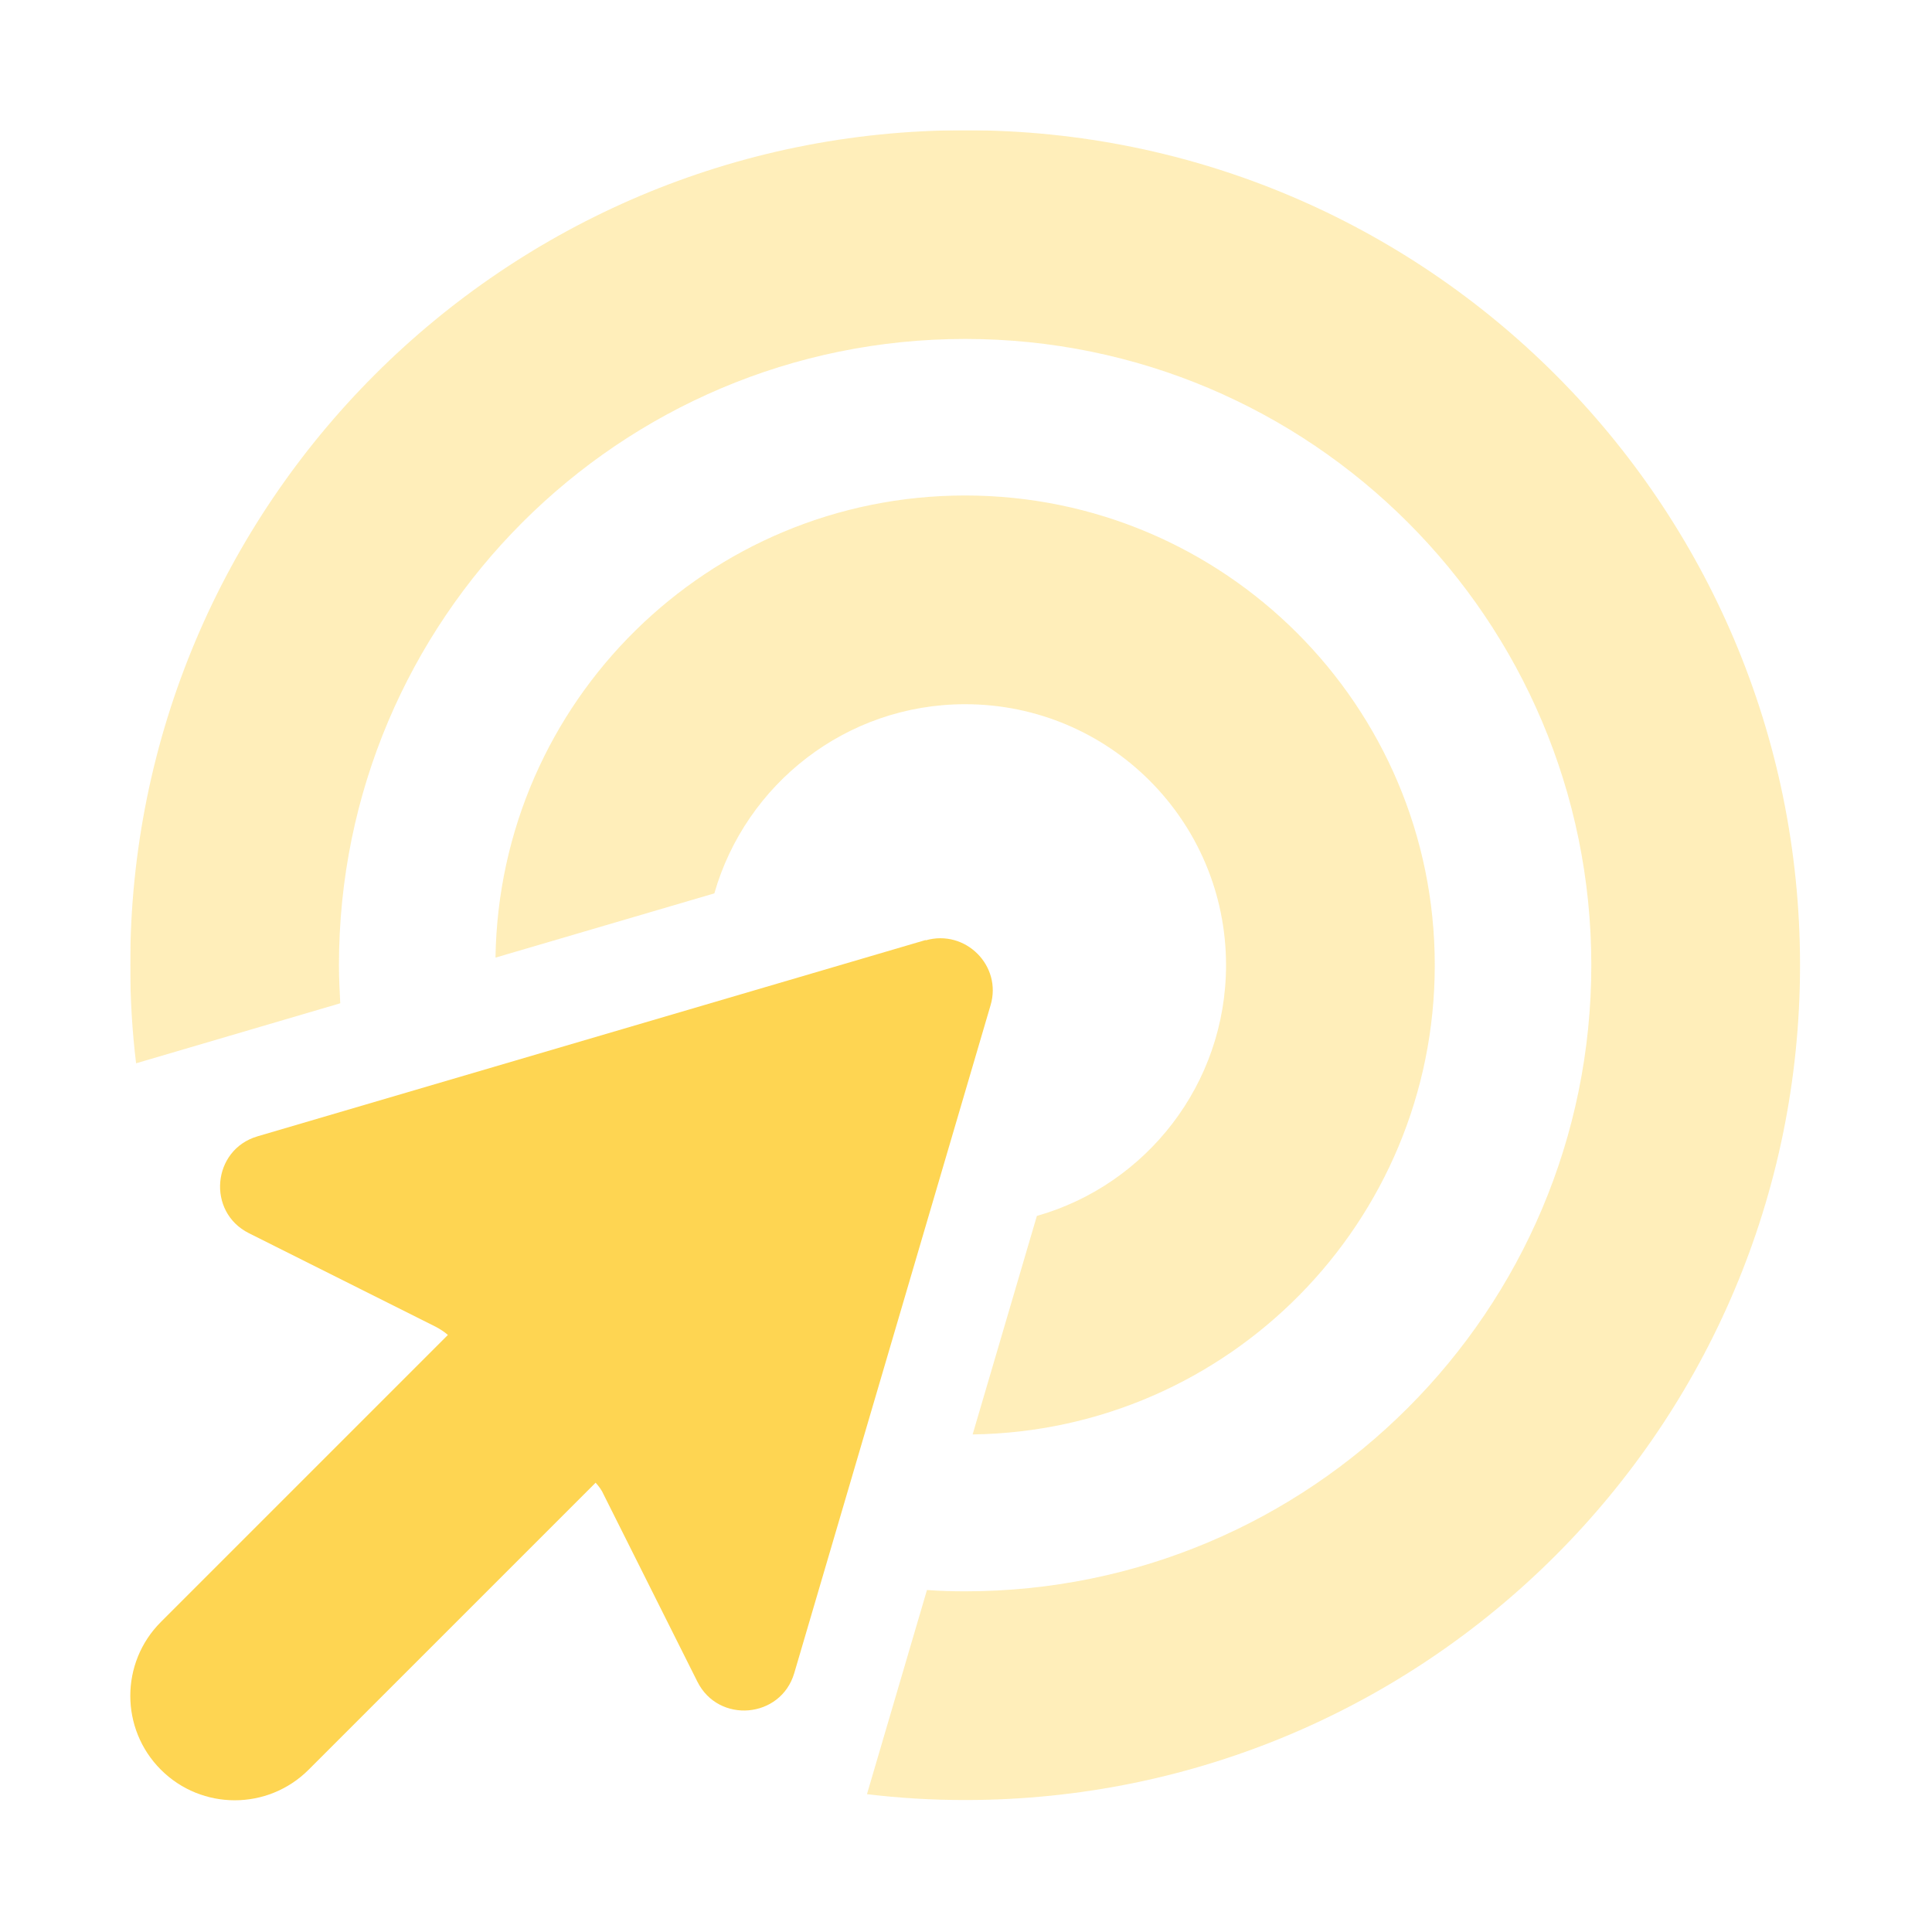
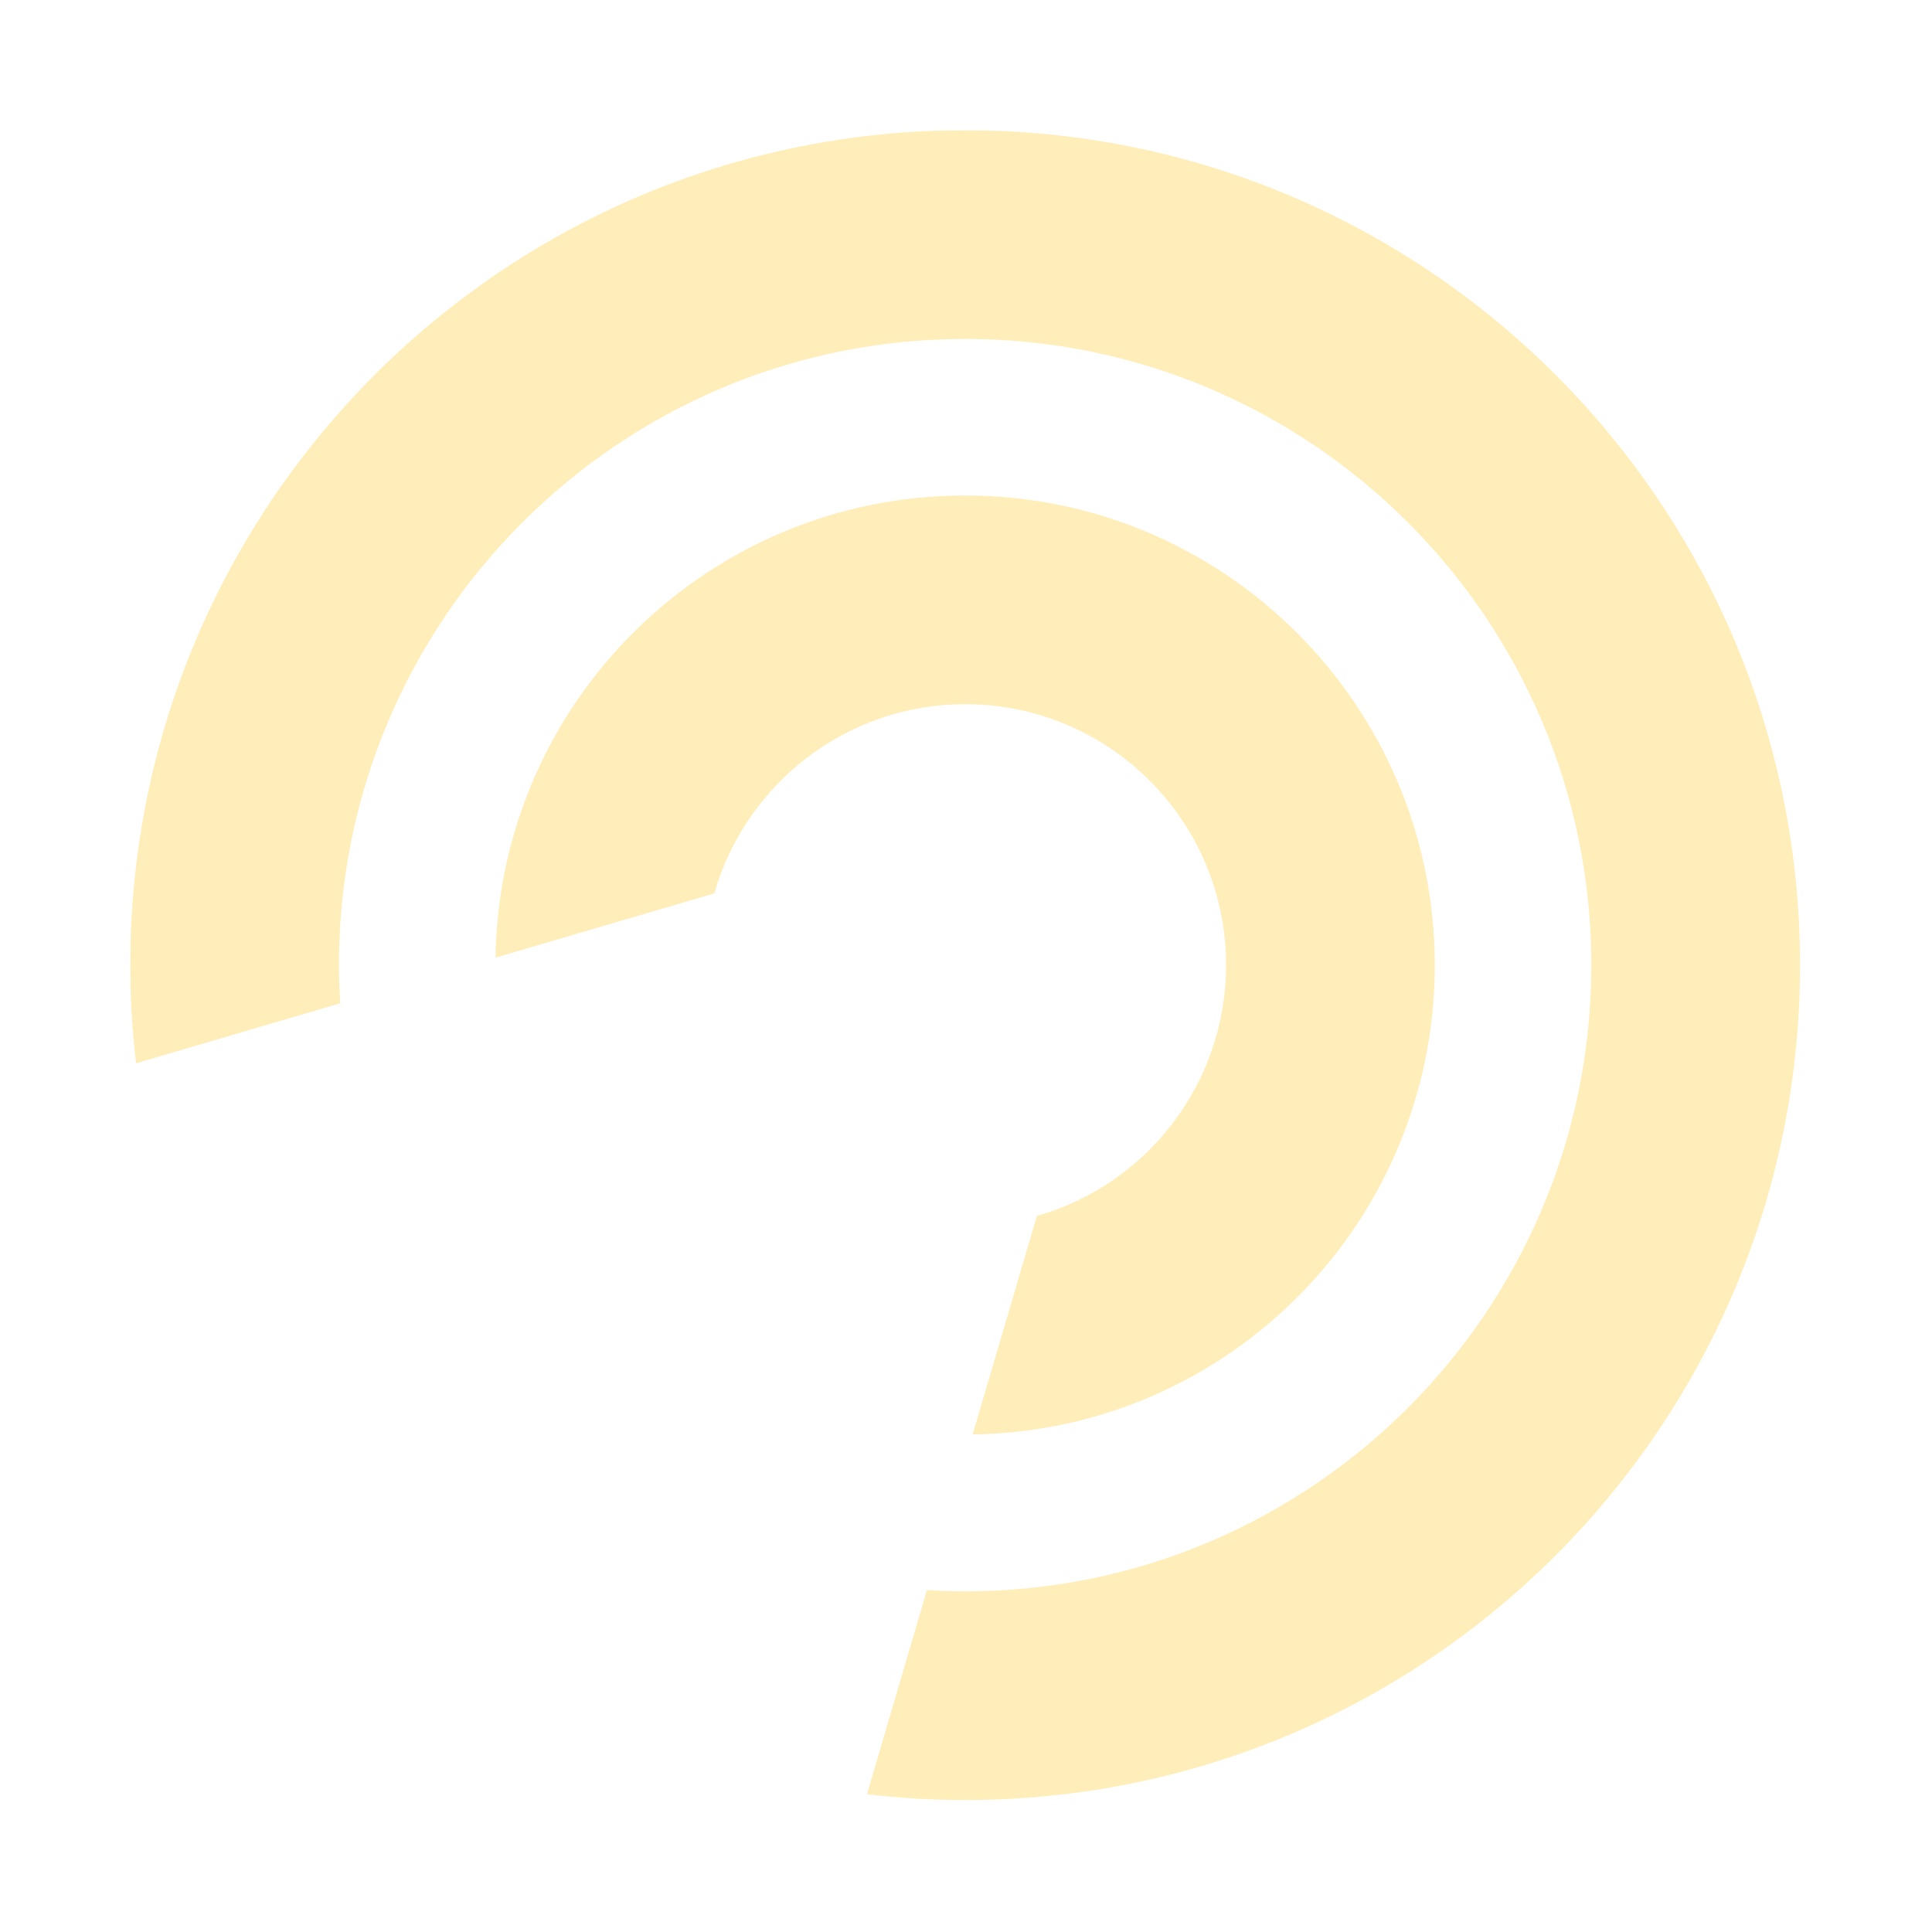
<svg xmlns="http://www.w3.org/2000/svg" version="1.0" preserveAspectRatio="xMidYMid meet" height="750" viewBox="0 0 562.5 562.5" zoomAndPan="magnify" width="750">
  <defs>
    <filter id="b9f1a27ab6" height="100%" width="100%" y="0%" x="0%">
      <feColorMatrix color-interpolation-filters="sRGB" values="0 0 0 0 1 0 0 0 0 1 0 0 0 0 1 0 0 0 1 0" />
    </filter>
    <clipPath id="88dfec5452">
      <path clip-rule="nonzero" d="M 37.914 37.914 L 524.23 37.914 L 524.23 524.23 L 37.914 524.23 Z M 37.914 37.914" />
    </clipPath>
    <mask id="b23d2380fa">
      <g filter="url(#b9f1a27ab6)">
        <rect fill-opacity="0.4" height="675" y="-56.25" fill="#000000" width="675" x="-56.25" />
      </g>
    </mask>
    <clipPath id="9963607c0b">
      <path clip-rule="nonzero" d="M 0.914 0.914 L 487.176 0.914 L 487.176 487.176 L 0.914 487.176 Z M 0.914 0.914" />
    </clipPath>
    <clipPath id="79d858d7b7">
      <rect height="488" y="0" width="488" x="0" />
    </clipPath>
    <clipPath id="8baefab4ea">
      <path clip-rule="nonzero" d="M 37.914 273 L 290 273 L 290 524.23 L 37.914 524.23 Z M 37.914 273" />
    </clipPath>
  </defs>
  <g clip-path="url(#88dfec5452)">
    <g mask="url(#b23d2380fa)">
      <g transform="matrix(1, 0, 0, 1, 37, 37)">
        <g clip-path="url(#79d858d7b7)">
          <g clip-path="url(#9963607c0b)">
            <path fill-rule="nonzero" fill-opacity="1" d="M 426.309 243.996 C 426.309 344.648 344.648 426.309 243.996 426.309 C 240.293 426.309 236.59 426.215 232.887 425.93 L 215.414 485.371 C 224.816 486.508 234.312 487.078 243.996 487.078 C 378.262 487.078 487.078 378.262 487.078 243.996 C 487.078 109.73 378.262 0.914 243.996 0.914 C 109.73 0.914 0.914 109.73 0.914 243.996 C 0.914 253.68 1.484 263.176 2.621 272.578 L 62.062 255.105 C 61.875 251.402 61.684 247.699 61.684 243.996 C 61.684 143.344 143.344 61.684 243.996 61.684 C 344.648 61.684 426.309 143.344 426.309 243.996 Z M 380.73 243.996 C 380.73 168.508 319.484 107.262 243.996 107.262 C 169.172 107.262 108.402 167.273 107.262 241.812 L 170.977 223.105 C 180.094 191.297 209.34 168.031 243.996 168.031 C 285.965 168.031 319.961 202.027 319.961 243.996 C 319.961 278.656 296.695 307.996 264.887 317.016 L 246.18 380.637 C 320.719 379.59 380.73 318.82 380.73 243.996 Z M 380.73 243.996" fill="#fed552" />
          </g>
        </g>
      </g>
    </g>
  </g>
  <g clip-path="url(#8baefab4ea)">
-     <path fill-rule="nonzero" fill-opacity="1" d="M 269.508 273.684 L 74.945 330.848 C 61.746 334.742 60.133 352.875 72.477 359.047 L 126.887 386.301 C 128.121 386.965 129.355 387.727 130.398 388.676 L 46.84 472.234 C 34.969 484.102 34.969 503.379 46.84 515.25 C 58.707 527.117 77.984 527.117 89.852 515.25 L 173.414 431.688 C 174.363 432.734 175.219 433.871 175.785 435.203 L 203.039 489.609 C 209.211 501.953 227.348 500.34 231.242 487.141 L 288.402 292.676 C 291.82 281.188 281.09 270.457 269.508 273.781 Z M 269.508 273.684" fill="#fed552" />
-   </g>
+     </g>
</svg>